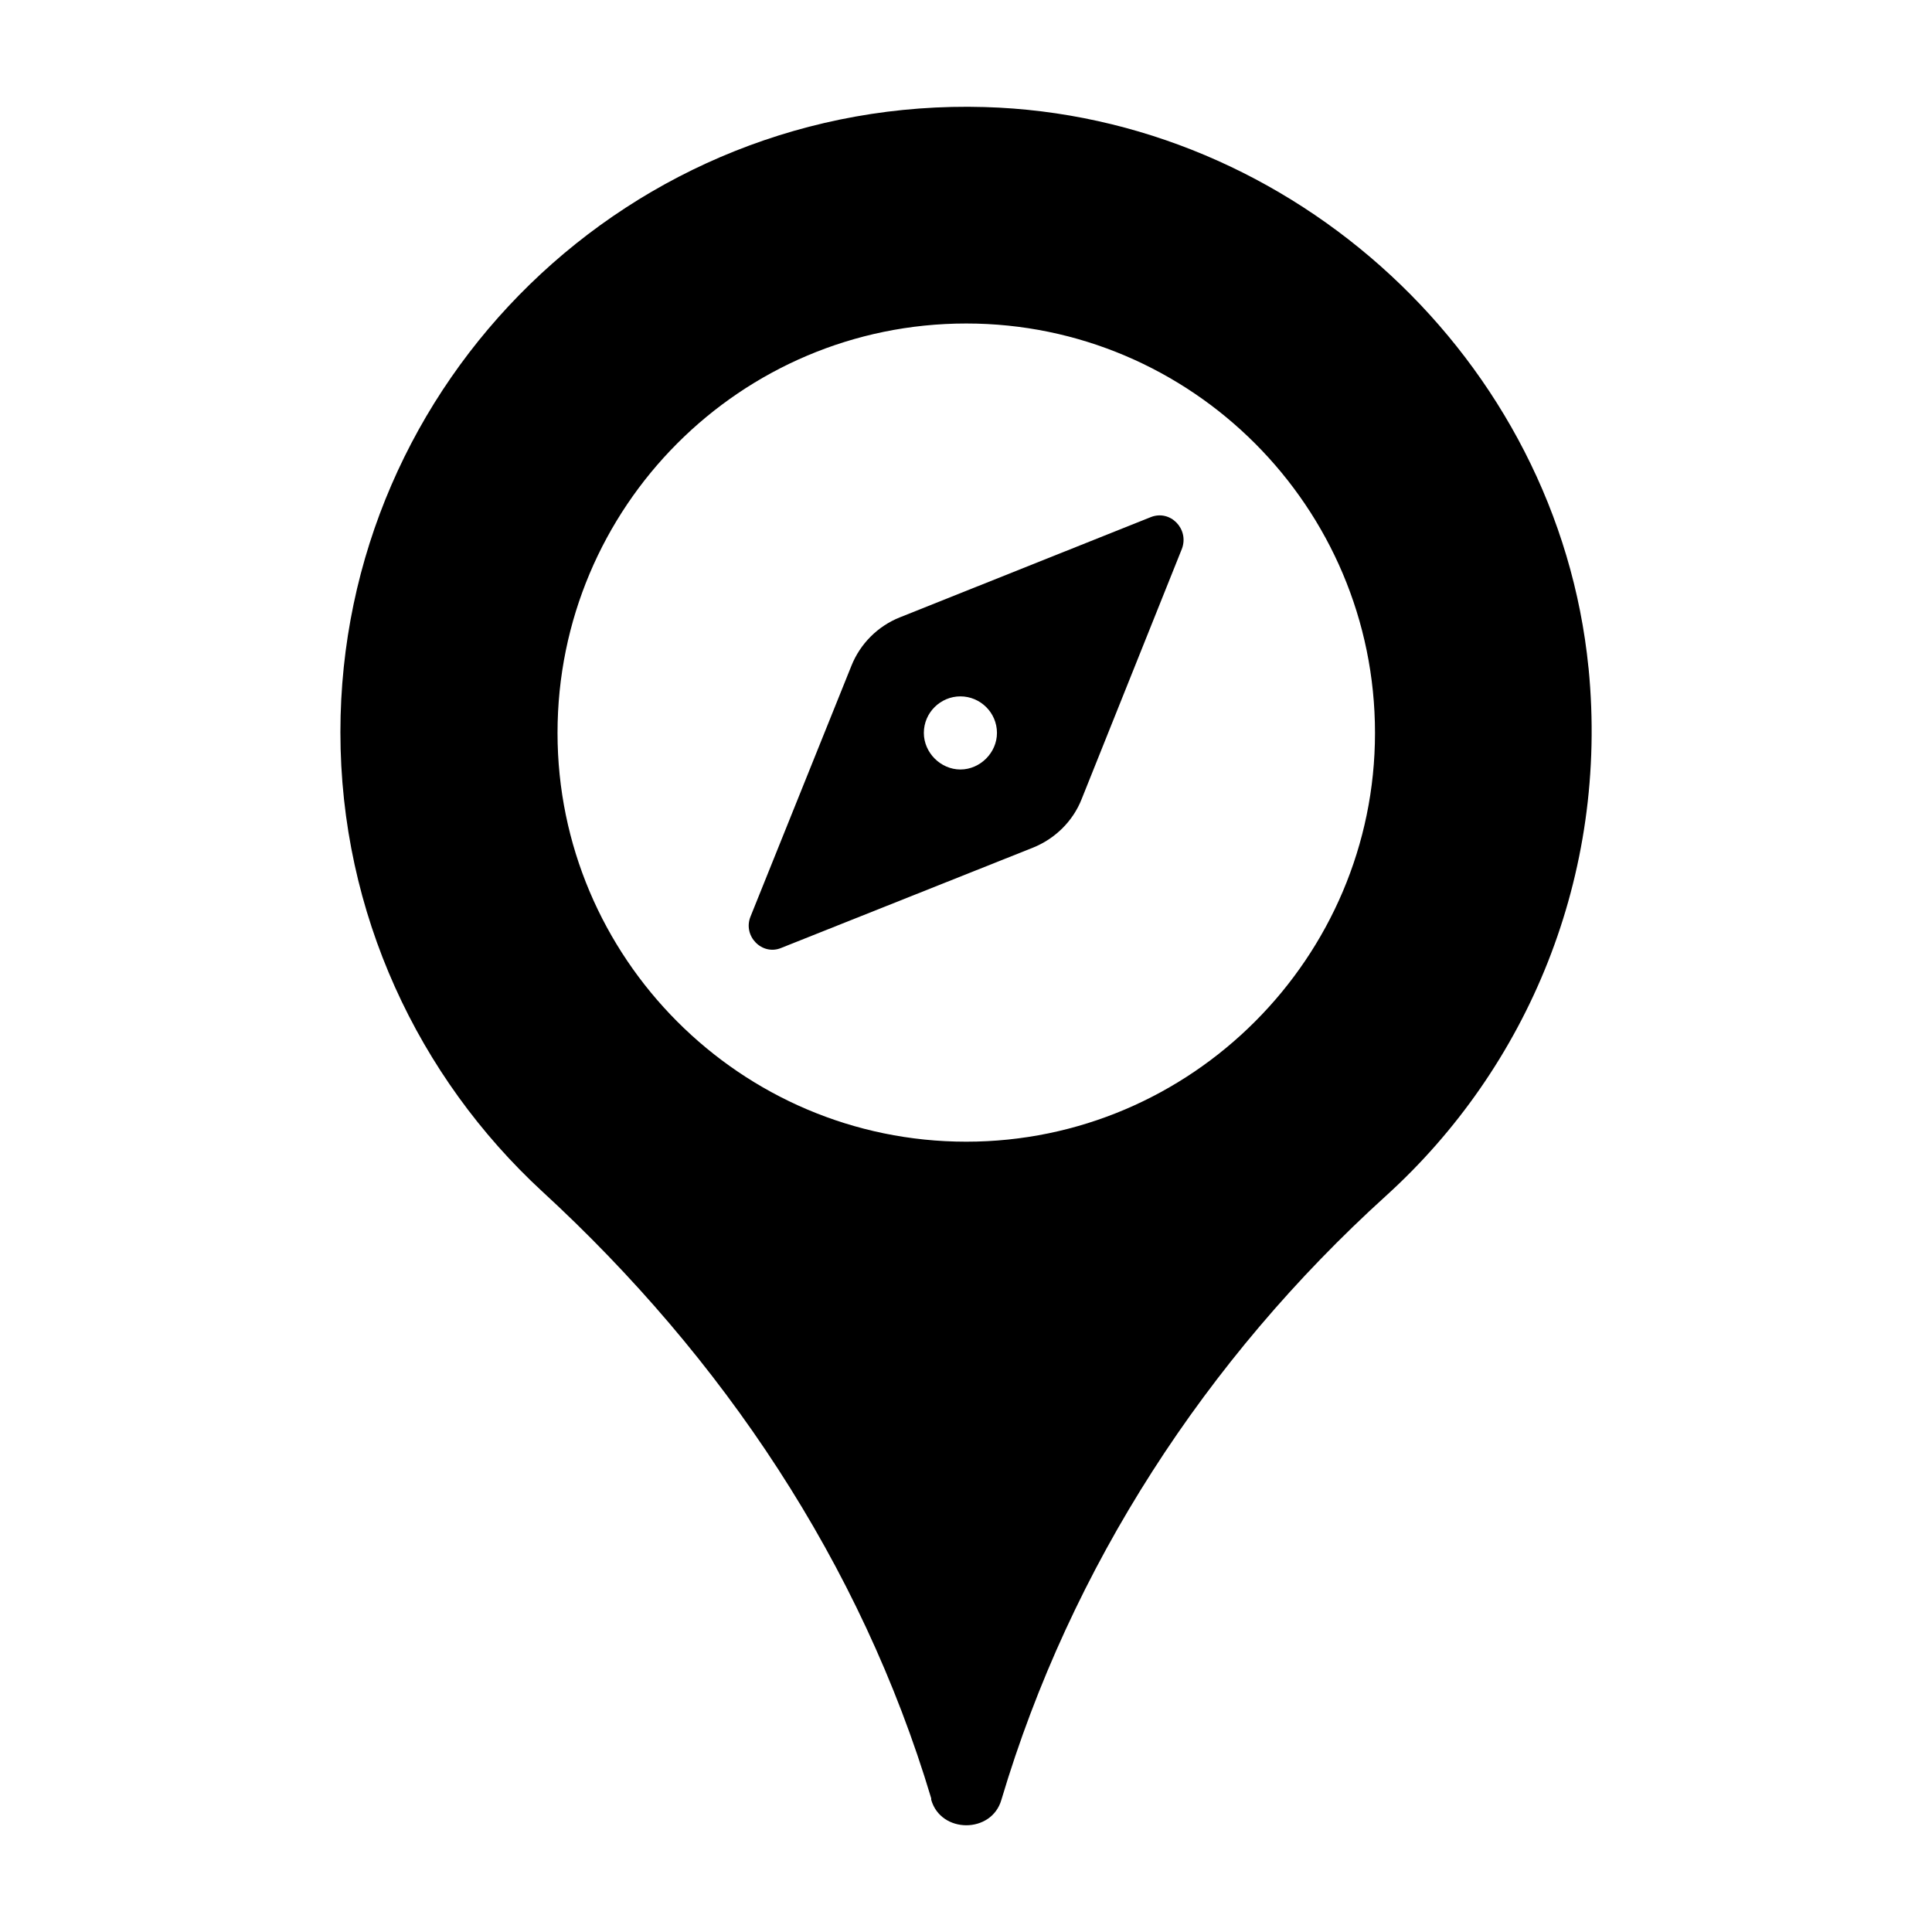
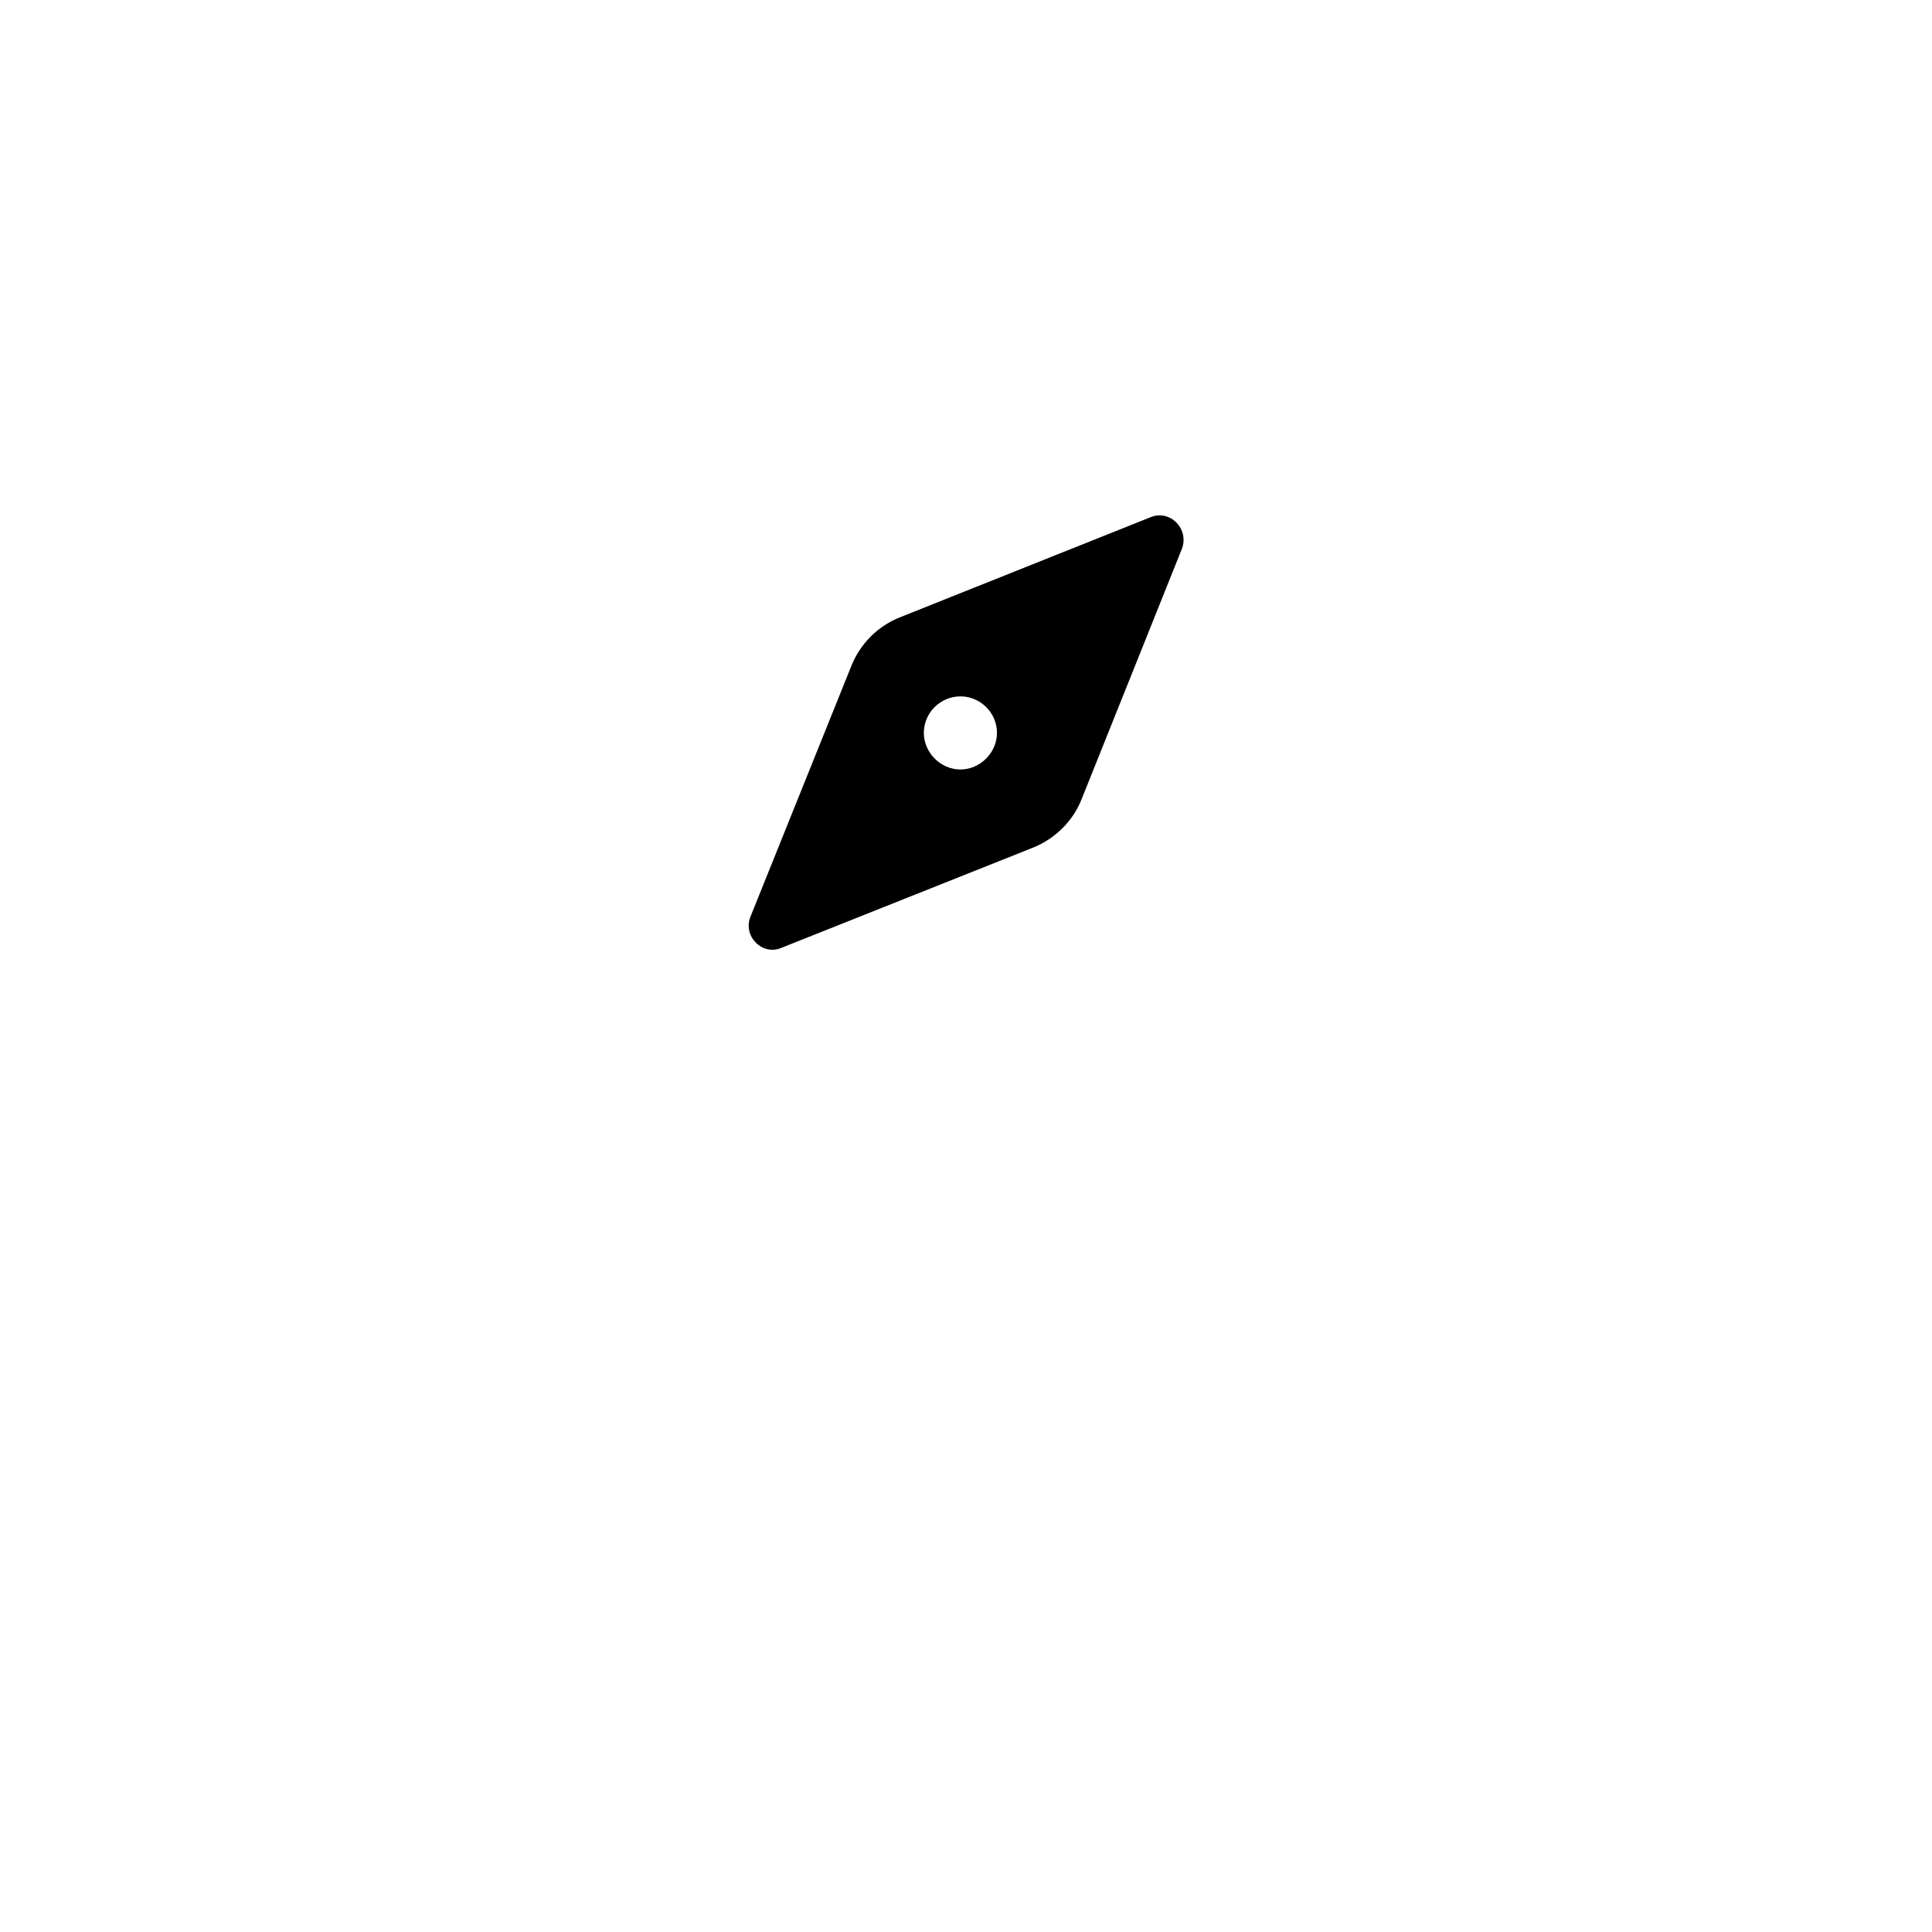
<svg xmlns="http://www.w3.org/2000/svg" fill="#000000" width="800px" height="800px" version="1.1" viewBox="144 144 512 512">
  <g>
-     <path d="m564.97 320.99c-8.137-81.578-78.285-146.3-160.05-148.62-93.59-2.715-170.71 72.664-170.71 165.68 0 48.055 20.734 91.461 53.48 121.69 47.863 43.988 84.484 98.629 103.09 160.83v0.387c2.57 9 16.027 9.016 18.602 0 18.406-61.812 54.258-116.84 101.92-160.05 37.402-33.914 59.105-84.68 53.68-139.91zm-164.9 125.57c-59.875 0-108.32-48.832-108.32-108.32 0-59.875 48.441-108.51 108.32-108.51 59.684 0 108.32 48.637 108.32 108.51 0 59.488-48.637 108.32-108.32 108.32z" />
-     <path d="m448.9 281.07-66.465 26.547c-5.812 2.328-10.465 6.977-12.789 12.789l-26.742 66.465c-2.133 5.231 3.102 10.465 8.141 8.332l66.656-26.547c5.812-2.324 10.656-6.977 12.984-12.984l26.547-66.27c1.938-5.231-3.102-10.465-8.332-8.332zm-50.383 66.852c-5.231 0-9.688-4.457-9.688-9.688 0-5.426 4.457-9.688 9.688-9.688s9.688 4.262 9.688 9.688c0.004 5.231-4.457 9.688-9.688 9.688z" />
+     <path d="m448.9 281.07-66.465 26.547c-5.812 2.328-10.465 6.977-12.789 12.789l-26.742 66.465c-2.133 5.231 3.102 10.465 8.141 8.332l66.656-26.547c5.812-2.324 10.656-6.977 12.984-12.984l26.547-66.27c1.938-5.231-3.102-10.465-8.332-8.332zm-50.383 66.852c-5.231 0-9.688-4.457-9.688-9.688 0-5.426 4.457-9.688 9.688-9.688s9.688 4.262 9.688 9.688c0.004 5.231-4.457 9.688-9.688 9.688" />
  </g>
</svg>